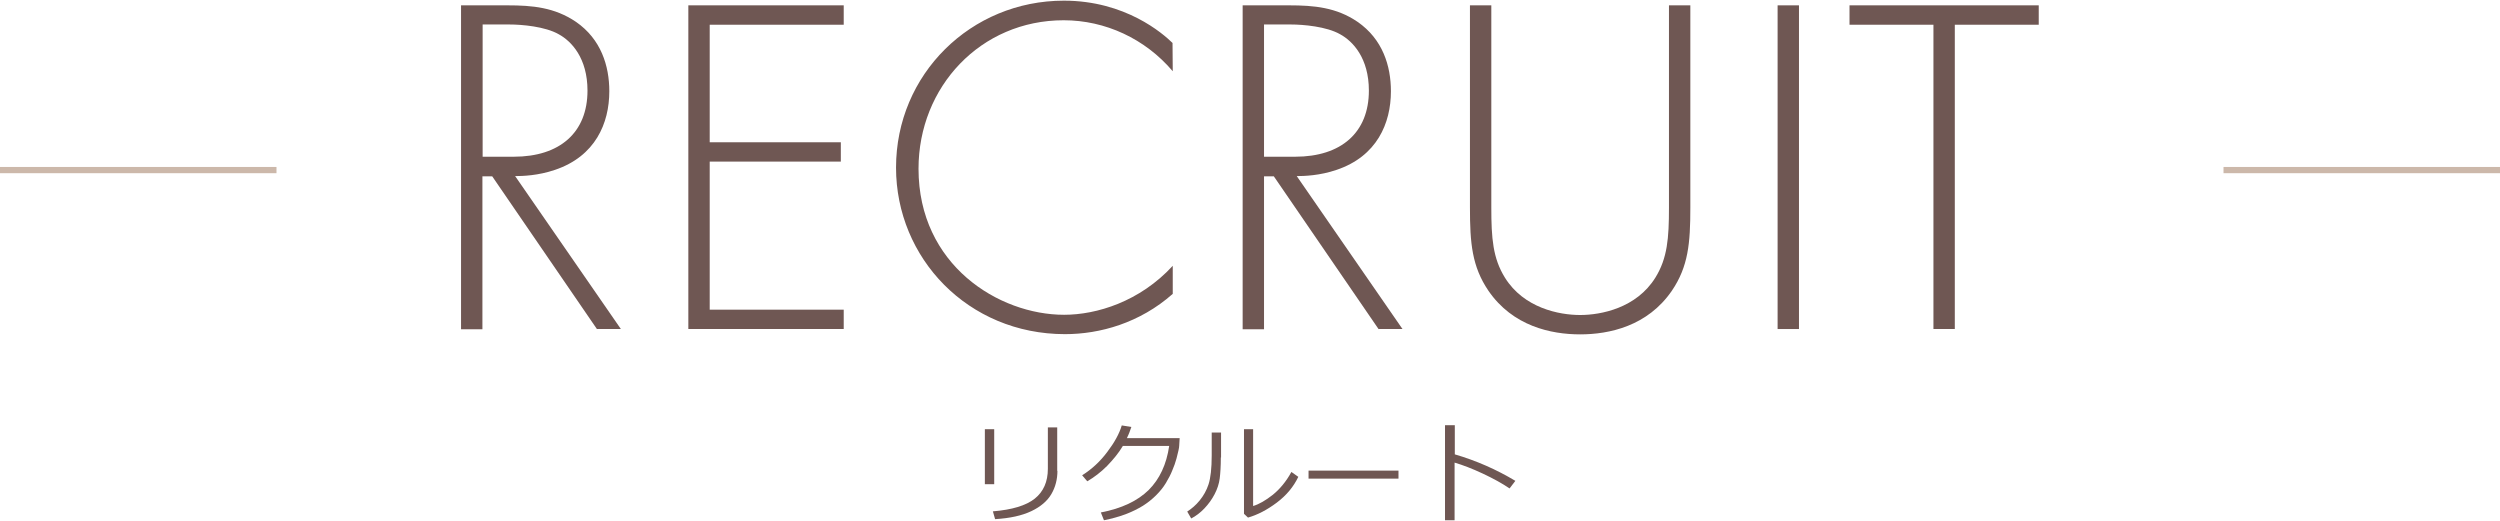
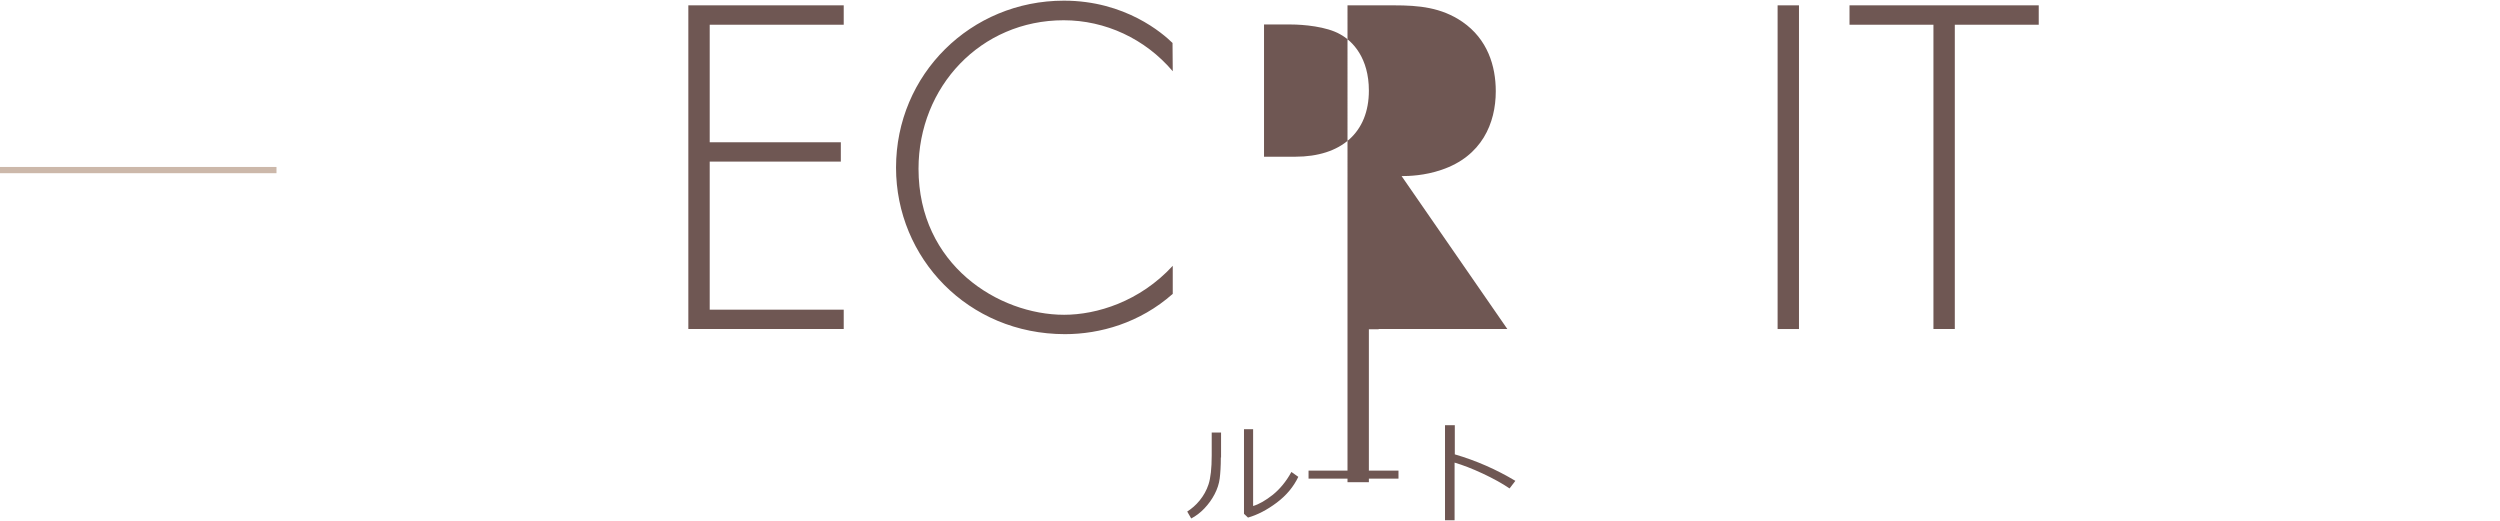
<svg xmlns="http://www.w3.org/2000/svg" version="1.1" id="a" x="0px" y="0px" width="1123px" height="234px" viewBox="0 0 1123 234" enable-background="new 0 0 1123 234" xml:space="preserve">
-   <path fill="#6F5753" d="M446.6,217.5h-4.2v-24.7h4.2V217.5z M475,211.5c0,3.8-0.9,7.3-2.7,10.4c-1.8,3.1-4.8,5.7-9,7.7  s-9.6,3.2-16.3,3.6l-1-3.5c8.6-0.7,14.9-2.6,18.8-5.7s5.9-7.6,5.9-13.4V192h4.2v19.5H475z" />
-   <path fill="#6F5753" d="M508.2,191.8c-0.5,1.5-1.1,3.2-2,5h23.7l-0.2,3.4c0,1-0.5,2.9-1.2,5.7c-0.5,1.8-1.1,3.6-1.9,5.4  c-0.7,1.8-1.7,3.7-2.9,5.7s-2.7,3.8-4.4,5.5c-1.7,1.7-3.7,3.3-5.9,4.7c-2.3,1.4-4.9,2.7-7.8,3.8c-3,1.1-6.2,2-9.7,2.7l-1.4-3.5  c9.4-1.8,16.5-5.2,21.5-10.1c4.9-4.9,8-11.5,9.2-19.8h-20.8c-1.9,3.2-4.3,6.1-7.1,9c-2.8,2.8-5.8,5.1-8.9,6.9l-2.3-2.7  c4.3-2.7,8.1-6.2,11.3-10.5c3.2-4.2,5.4-8.2,6.5-11.9L508.2,191.8L508.2,191.8z" />
  <path fill="#6F5753" d="M548.4,205.5c0,3.8-0.2,7-0.5,9.4s-1.1,4.8-2.3,7.1c-1.2,2.3-2.7,4.4-4.6,6.4c-1.8,1.9-3.8,3.4-5.9,4.5  l-1.8-3.1c2-1.3,3.9-2.9,5.6-5c1.7-2.1,3.1-4.5,4-7.3c0.9-2.8,1.4-7.1,1.4-12.9v-10.3h4.2v11.2H548.4L548.4,205.5z M583.2,214.2  c-2.1,4.4-5.3,8.3-9.7,11.6c-4.4,3.3-8.7,5.5-12.9,6.7l-1.8-1.7v-38h4.1v34.5c2.7-0.8,5.6-2.5,8.8-5c3.1-2.5,6-5.9,8.4-10.3  L583.2,214.2L583.2,214.2z" />
  <path fill="#6F5753" d="M628.2,215h-40.4v-3.6h40.4V215z" />
  <path fill="#6F5753" d="M680.7,216l-2.6,3.4c-3.4-2.3-7.4-4.5-12.1-6.7c-4.7-2.2-8.9-3.8-12.6-4.9v25.9h-4.3V191h4.4v13.1  C663.1,206.9,672.2,210.9,680.7,216L680.7,216z" />
  <rect y="75" fill="#CCB8AA" width="124.2" height="2.8" />
-   <rect x="998.8" y="75" fill="#CCB8AA" width="124.2" height="2.8" />
-   <path fill="#6F5753" d="M268.2,147.9l-47.1-68.7h-4.4v68.7h-9.6V2.4H228c11.1,0,21.1,0.9,30.7,7.4c11.3,7.8,15,19.8,15,31.2  c0,14.4-6.3,29.2-24.4,35.3c-7.6,2.6-14.6,2.8-17.9,2.8l47.5,68.7H268.2z M216.8,70.4h14c20.7,0,33.1-10.9,33.1-29.7  c0-14.6-7.2-22.2-12.9-25.3c-6.1-3.5-16.6-4.4-22.2-4.4h-12L216.8,70.4L216.8,70.4z" />
  <path fill="#6F5753" d="M379,11.1h-60.2v52.8h58.9v8.7h-58.9v66.5H379v8.7h-69.8V2.4H379C379,2.4,379,11.1,379,11.1z" />
  <path fill="#6F5753" d="M526.8,32c-12.4-14.6-30.3-22.9-49-22.9c-37.3,0-65.2,29.9-65.2,66.7c0,43.2,36,65.6,65.4,65.6  c14.6,0,34-5.9,48.8-22v12.6c-14.8,13.1-32.7,18.1-48.4,18.1c-43.6,0-75.9-34.2-75.9-74.8c0-41.9,33.6-75,75.4-75  c27.7,0,44.5,14.8,48.8,19L526.8,32L526.8,32L526.8,32z" />
-   <path fill="#6F5753" d="M619.3,147.9l-47.1-68.7h-4.4v68.7h-9.6V2.4h20.9c11.1,0,21.2,0.9,30.7,7.4c11.3,7.8,15,19.8,15,31.2  c0,14.4-6.3,29.2-24.4,35.3c-7.6,2.6-14.6,2.8-17.9,2.8l47.5,68.7H619.3z M567.8,70.4h14c20.7,0,33.1-10.9,33.1-29.7  c0-14.6-7.2-22.2-12.9-25.3c-6.1-3.5-16.6-4.4-22.2-4.4h-12L567.8,70.4L567.8,70.4L567.8,70.4z" />
-   <path fill="#6F5753" d="M669.9,2.4v90.9c0,13.7,0.7,22.7,6.1,31.4c8.5,13.7,24.4,16.8,33.8,16.8s25.3-3.1,33.8-16.8  c5.4-8.7,6.1-17.7,6.1-31.4V2.4h9.6v90.9c0,15.9-0.9,26.4-8.3,37.3c-10.9,15.9-28.1,19.6-41.2,19.6s-30.3-3.7-41.2-19.6  c-7.4-10.9-8.3-21.4-8.3-37.3V2.4H669.9L669.9,2.4z" />
+   <path fill="#6F5753" d="M619.3,147.9h-4.4v68.7h-9.6V2.4h20.9c11.1,0,21.2,0.9,30.7,7.4c11.3,7.8,15,19.8,15,31.2  c0,14.4-6.3,29.2-24.4,35.3c-7.6,2.6-14.6,2.8-17.9,2.8l47.5,68.7H619.3z M567.8,70.4h14c20.7,0,33.1-10.9,33.1-29.7  c0-14.6-7.2-22.2-12.9-25.3c-6.1-3.5-16.6-4.4-22.2-4.4h-12L567.8,70.4L567.8,70.4L567.8,70.4z" />
  <path fill="#6F5753" d="M808.1,2.4v145.4h-9.6V2.4H808.1z" />
  <path fill="#6F5753" d="M878.1,11.1v136.7h-9.6V11.1h-37.7V2.4h85v8.7C915.8,11.1,878.1,11.1,878.1,11.1z" />
</svg>